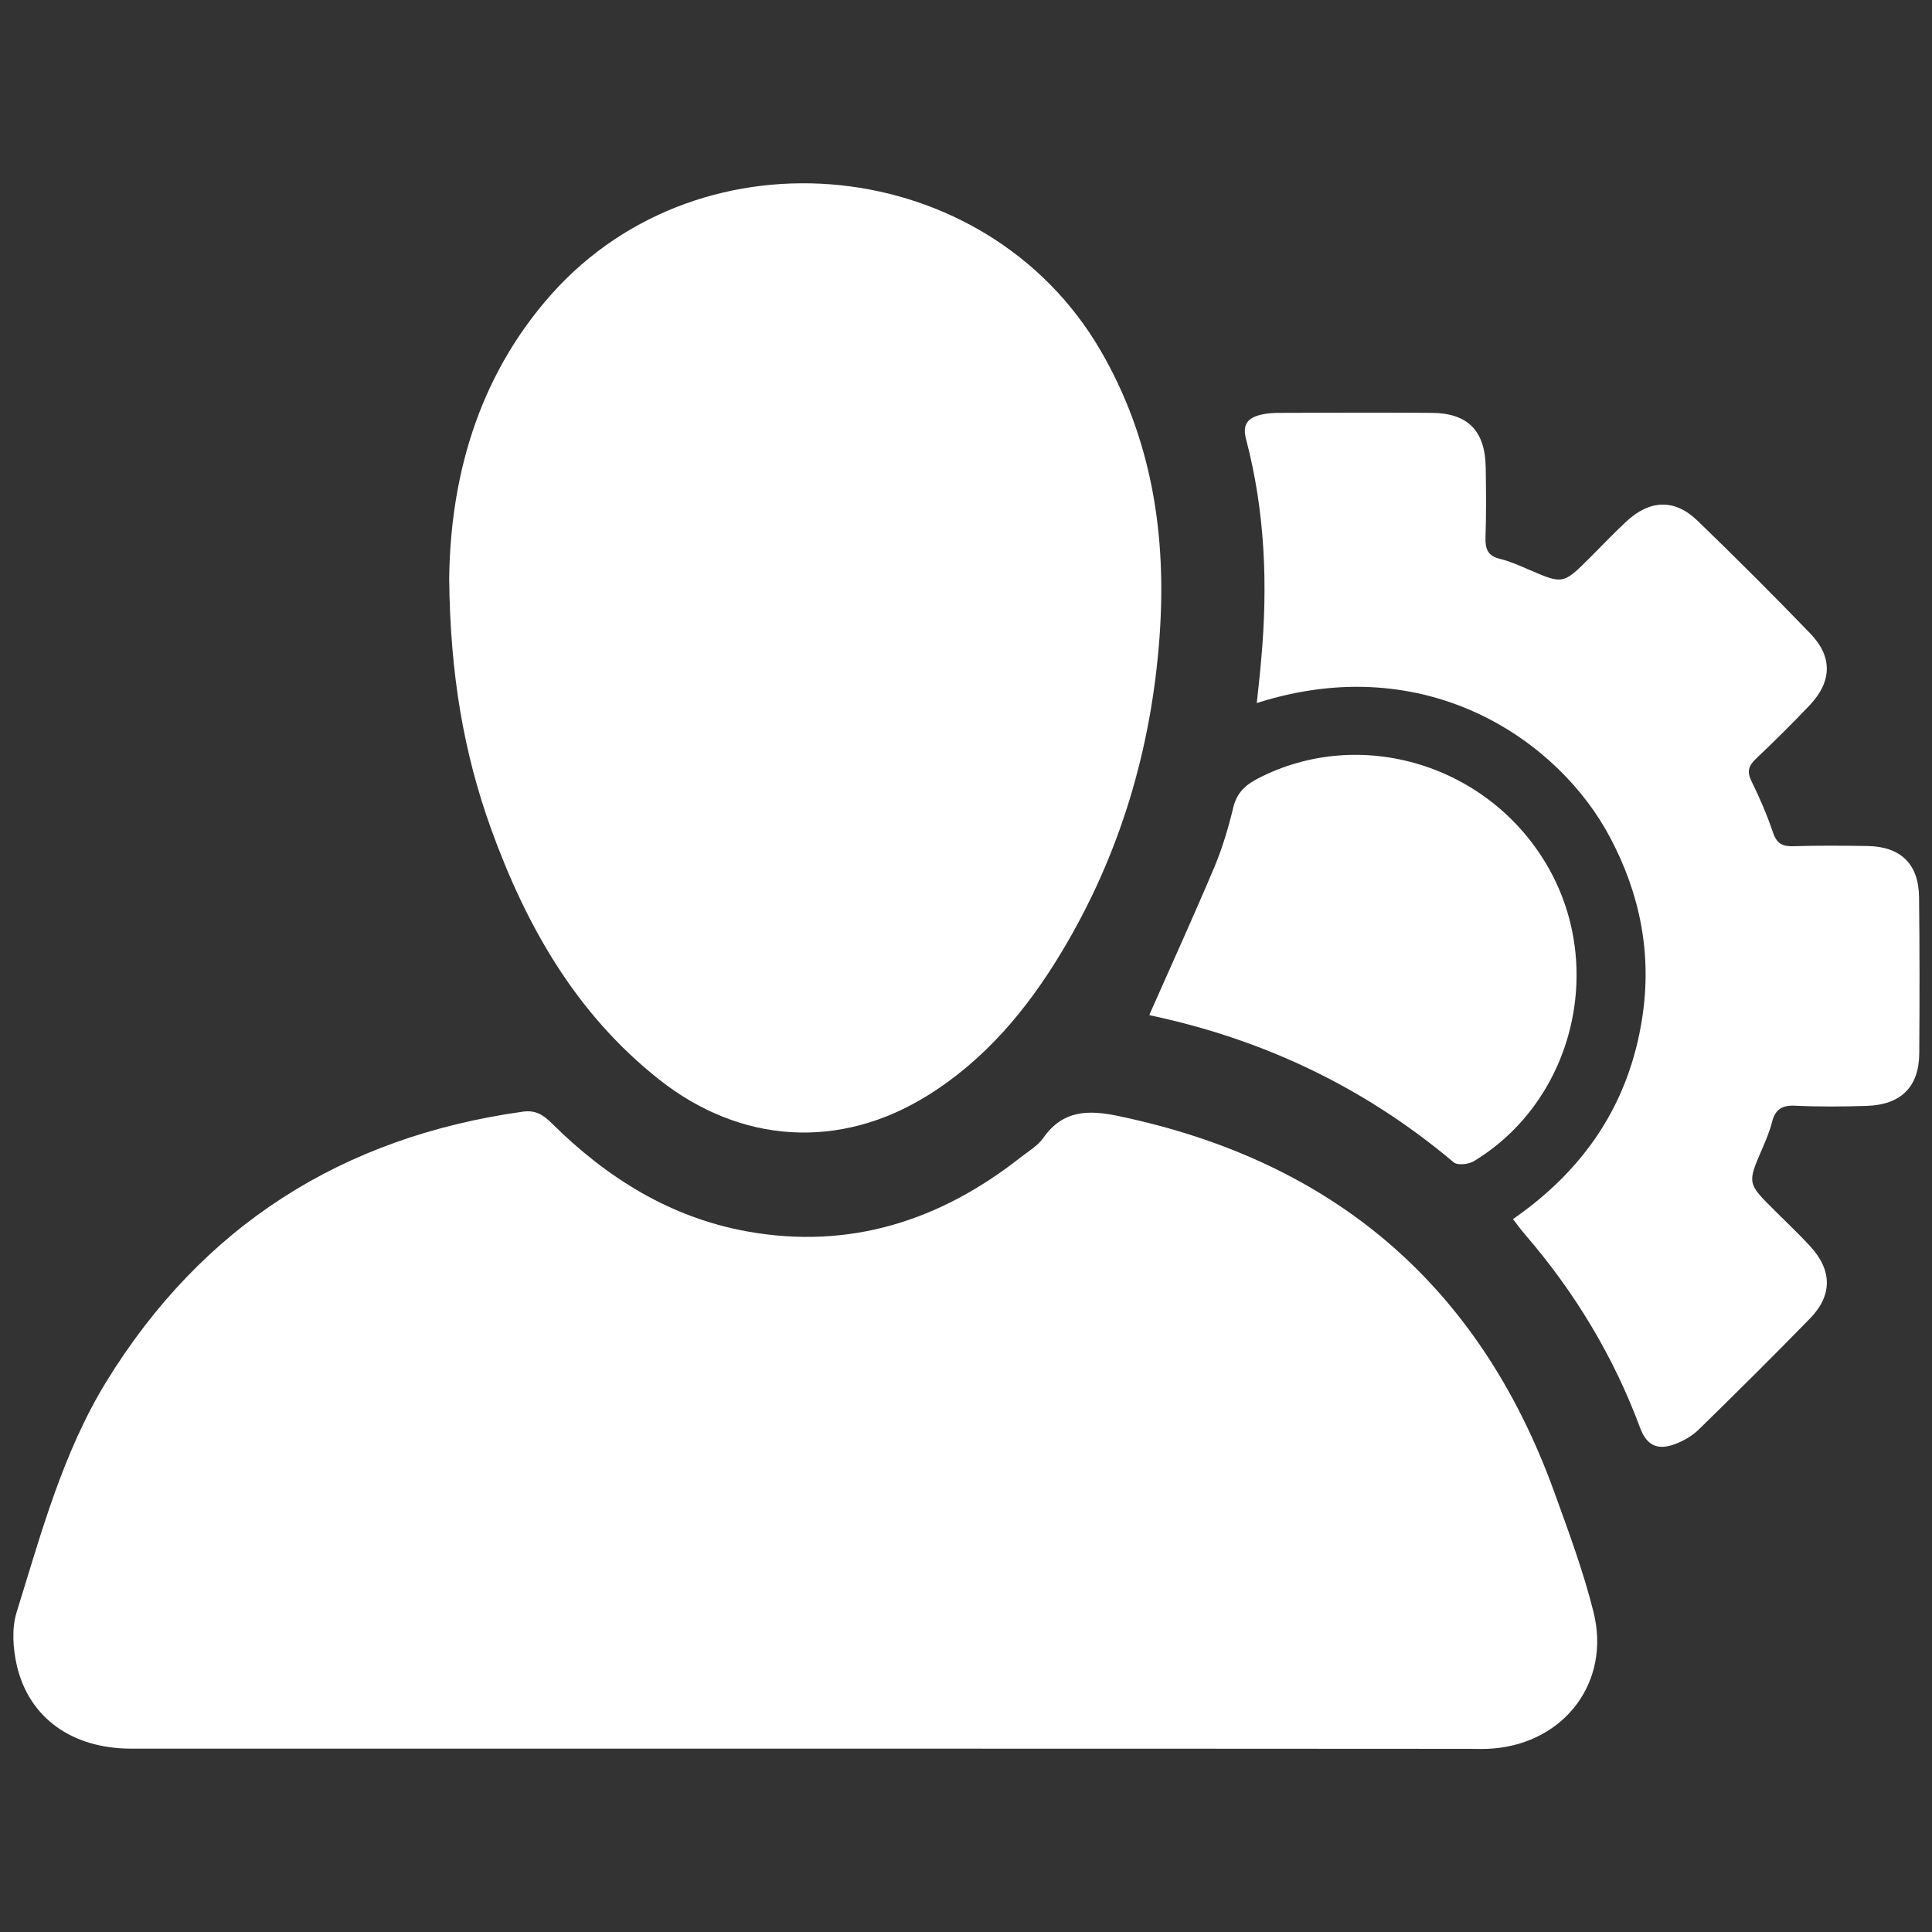
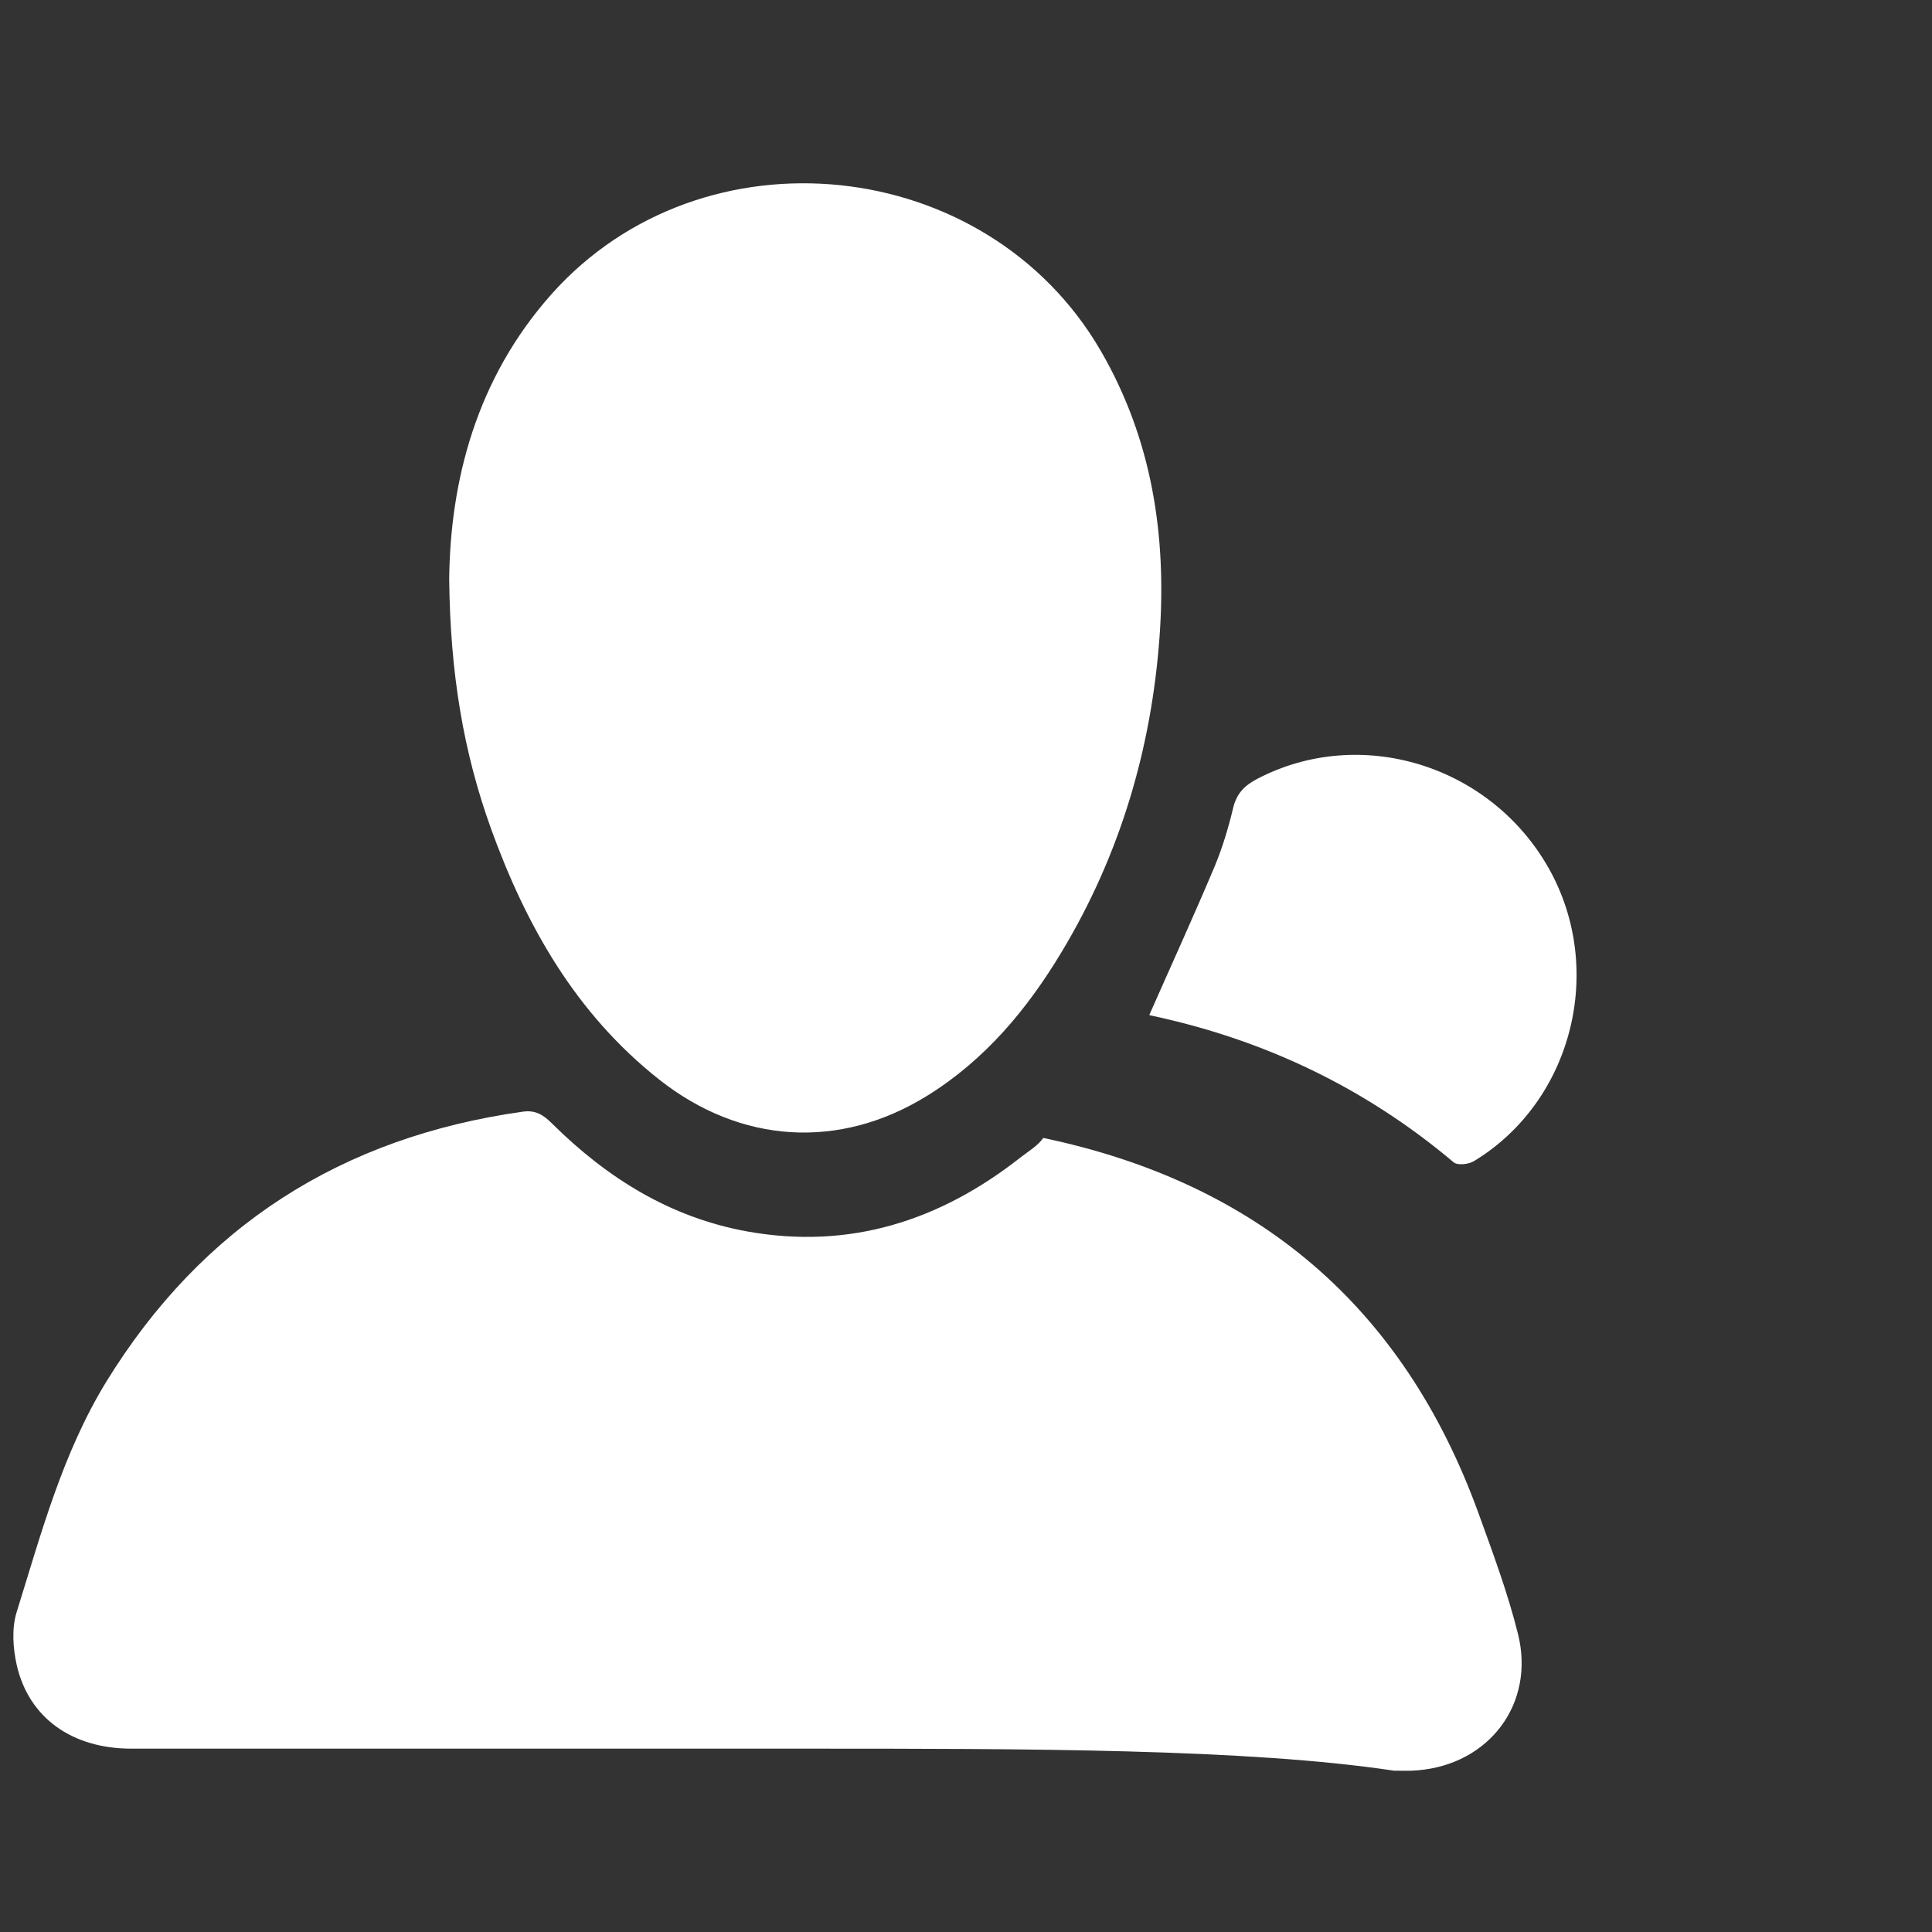
<svg xmlns="http://www.w3.org/2000/svg" version="1.1" id="Layer_1" x="0px" y="0px" viewBox="0 0 100 100" style="enable-background:new 0 0 100 100;" xml:space="preserve">
  <rect x="0" y="0" width="100" height="100" fill="#333333" stroke="none" />
  <style type="text/css">
	.st0{fill:#FFFFFF;}
</style>
  <g>
-     <path class="st0" d="M41.64,90.51c-11.61,0-23.23,0-34.84,0c-3.07,0-5.3-1.59-5.93-4.31c-0.2-0.88-0.27-1.91-0.01-2.75   c1.27-4.08,2.38-8.24,4.64-11.93c4.96-8.07,12.2-12.67,21.56-13.98c0.68-0.1,1.09,0.19,1.53,0.63c2.84,2.81,6.11,4.85,10.09,5.57   c5.3,0.95,9.97-0.55,14.14-3.83c0.41-0.32,0.89-0.6,1.18-1.01c1.02-1.46,2.36-1.46,3.91-1.13c11.08,2.32,18.63,8.72,22.51,19.38   c0.75,2.07,1.53,4.16,2.06,6.29c0.9,3.6-1.48,6.75-5.18,7.06c-0.41,0.04-0.83,0.02-1.24,0.02C64.59,90.51,53.11,90.51,41.64,90.51z   " />
+     <path class="st0" d="M41.64,90.51c-11.61,0-23.23,0-34.84,0c-3.07,0-5.3-1.59-5.93-4.31c-0.2-0.88-0.27-1.91-0.01-2.75   c1.27-4.08,2.38-8.24,4.64-11.93c4.96-8.07,12.2-12.67,21.56-13.98c0.68-0.1,1.09,0.19,1.53,0.63c2.84,2.81,6.11,4.85,10.09,5.57   c5.3,0.95,9.97-0.55,14.14-3.83c0.41-0.32,0.89-0.6,1.18-1.01c11.08,2.32,18.63,8.72,22.51,19.38   c0.75,2.07,1.53,4.16,2.06,6.29c0.9,3.6-1.48,6.75-5.18,7.06c-0.41,0.04-0.83,0.02-1.24,0.02C64.59,90.51,53.11,90.51,41.64,90.51z   " />
    <path class="st0" d="M23.25,29.95c0.06-4.99,1.36-10.31,5.31-14.74c7.82-8.75,22.5-7.23,28.41,2.94c2.67,4.6,3.42,9.59,3.05,14.78   c-0.42,5.83-2.05,11.33-5.08,16.36c-1.78,2.96-3.96,5.57-6.94,7.42c-4.54,2.82-9.67,2.5-13.89-0.84c-4.3-3.4-6.88-7.95-8.7-12.99   C24,38.96,23.3,34.89,23.25,29.95z" />
-     <path class="st0" d="M65.05,36.39c0.09-0.83,0.17-1.54,0.23-2.26c0.35-3.85,0.2-7.67-0.79-11.42c-0.2-0.77,0.13-1.1,0.8-1.25   c0.3-0.07,0.62-0.09,0.93-0.09c2.63-0.01,5.26-0.02,7.88,0c1.88,0.01,2.77,0.93,2.8,2.82c0.02,1.21,0.03,2.42-0.01,3.63   c-0.02,0.6,0.12,0.96,0.76,1.11c0.5,0.12,0.98,0.34,1.45,0.54c1.81,0.78,1.8,0.79,3.23-0.64c0.61-0.61,1.21-1.24,1.84-1.83   c1.22-1.14,2.5-1.19,3.68-0.06c1.99,1.92,3.95,3.88,5.87,5.87c1.14,1.19,1.1,2.47-0.04,3.68c-0.9,0.95-1.84,1.88-2.79,2.78   c-0.38,0.36-0.48,0.65-0.24,1.15c0.43,0.87,0.81,1.76,1.12,2.67c0.19,0.57,0.49,0.73,1.06,0.71c1.28-0.04,2.56-0.03,3.84-0.01   c1.71,0.03,2.64,0.93,2.66,2.64c0.03,2.7,0.03,5.39,0.01,8.09c-0.01,1.73-0.94,2.66-2.71,2.72c-1.24,0.04-2.49,0.05-3.73-0.01   c-0.67-0.03-1.02,0.2-1.18,0.85c-0.12,0.47-0.31,0.92-0.5,1.36c-0.78,1.8-0.79,1.8,0.63,3.21c0.61,0.61,1.24,1.2,1.83,1.84   c1.16,1.25,1.18,2.55,0,3.76c-1.88,1.93-3.8,3.83-5.73,5.72c-0.33,0.33-0.77,0.59-1.21,0.76c-0.85,0.33-1.48,0.18-1.85-0.83   c-1.37-3.69-3.38-7.02-5.96-10.01c-0.2-0.23-0.38-0.48-0.62-0.79C82,60.55,84.32,57.13,85,52.69c0.51-3.29-0.1-6.39-1.65-9.32   C80.73,38.38,73.89,33.56,65.05,36.39z" />
    <path class="st0" d="M59.49,52.53c1.13-2.56,2.29-5.1,3.37-7.66c0.41-0.98,0.72-2.02,0.97-3.06c0.18-0.75,0.6-1.16,1.25-1.5   c5.33-2.78,12.04-0.73,15.07,4.61c2.97,5.24,1.24,12.09-3.86,15.18c-0.28,0.17-0.85,0.23-1.05,0.06c-4.59-3.87-9.83-6.36-15.68-7.6   C59.48,52.54,59.43,52.5,59.49,52.53z" />
  </g>
</svg>